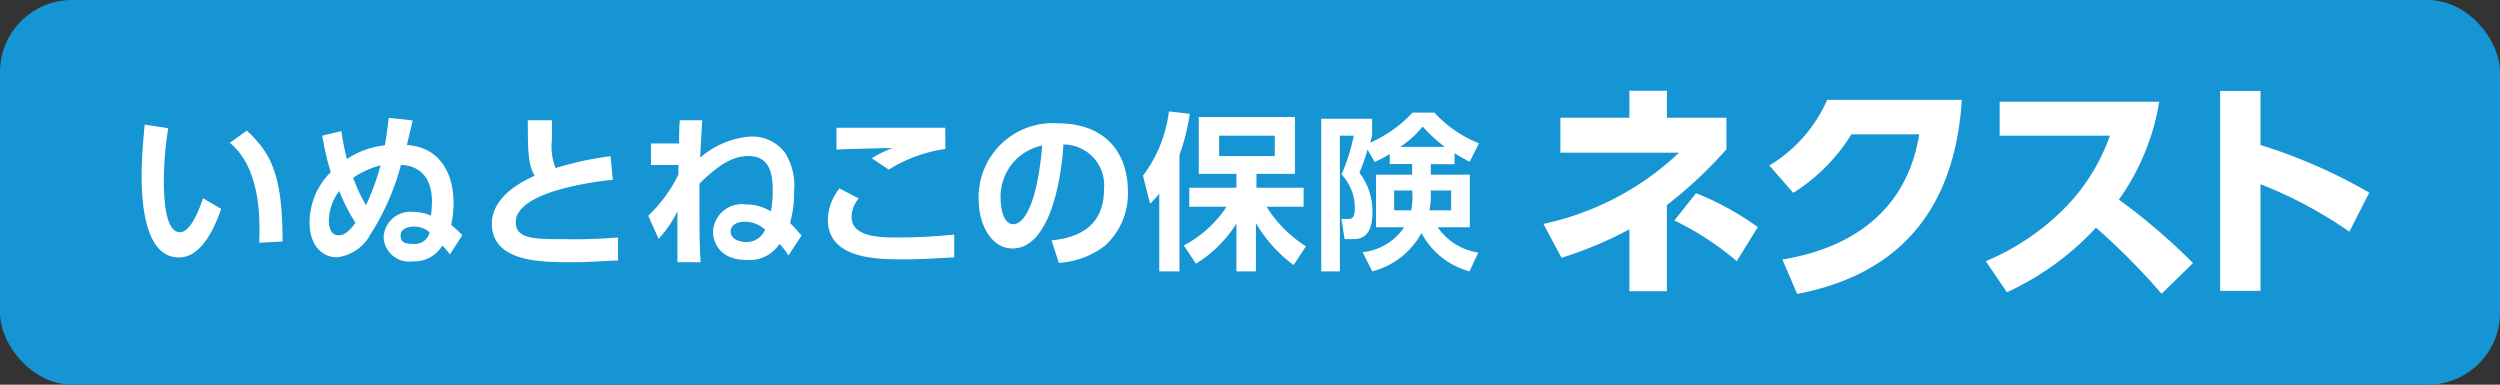
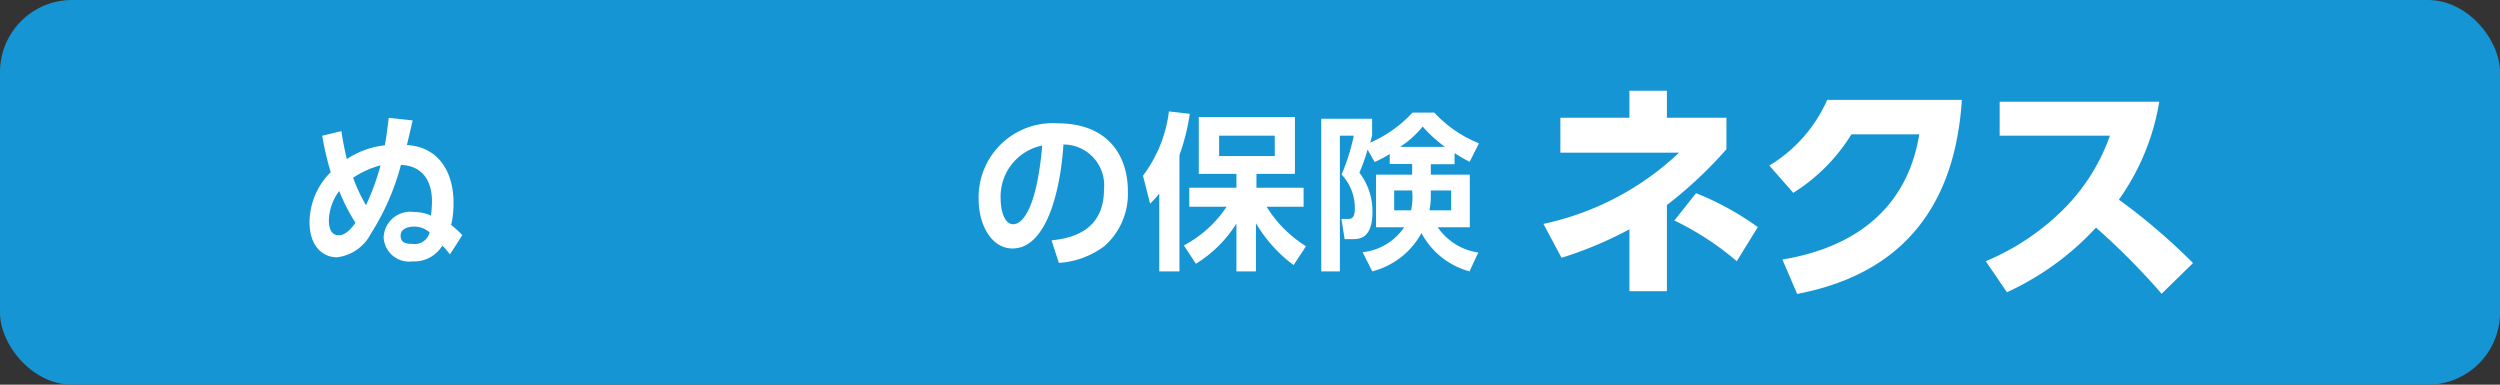
<svg xmlns="http://www.w3.org/2000/svg" id="レイヤー_1" data-name="レイヤー 1" viewBox="0 0 147.4 22.68">
  <rect x="0" y="0" width="147.4" height="22.68" fill="#333333" stroke="none" />
  <defs>
    <style>.cls-1{fill:#1695d4;}.cls-2{fill:#fff;}</style>
  </defs>
  <title>product_rogo</title>
  <rect class="cls-1" width="147.4" height="22.68" rx="4.25" />
-   <path class="cls-2" d="M9.92,7.56a19.55,19.55,0,0,0-.26,3c0,1,.05,3.13.95,3.13.57,0,1.06-1.09,1.36-2l1.07.63c-.52,1.5-1.31,2.86-2.49,2.86-1.85,0-2.2-2.72-2.2-4.83,0-1.06.1-2.15.18-3Zm5.36,6.75c.05-1.27.13-4.36-1.73-5.89l1-.72c1.48,1.37,2.11,2.71,2.11,6.54Z" />
  <path class="cls-2" d="M20.13,7.73c.07.52.2,1.16.32,1.65a4.94,4.94,0,0,1,2.24-.81c.09-.5.12-.74.23-1.62l1.41.15c-.09.4-.29,1.25-.34,1.45,2,.13,2.75,1.75,2.75,3.4a5.56,5.56,0,0,1-.14,1.31,8.18,8.18,0,0,1,.66.6L26.53,15a4.79,4.79,0,0,0-.45-.52,1.93,1.93,0,0,1-1.76.93A1.5,1.5,0,0,1,22.62,14a1.57,1.57,0,0,1,1.79-1.5,2.44,2.44,0,0,1,1,.21,8,8,0,0,0,.06-.81c0-1.28-.58-2.12-1.83-2.18a14.23,14.23,0,0,1-1.77,4.05,2.59,2.59,0,0,1-2,1.4c-.85,0-1.62-.66-1.62-2.08a4.2,4.2,0,0,1,1.25-2.94A16.12,16.12,0,0,1,19,8ZM20,11.26A3,3,0,0,0,19.39,13c0,.29.06.87.57.87.33,0,.6-.2,1-.73A11.22,11.22,0,0,1,20,11.26Zm2.47-1.52a5.37,5.37,0,0,0-1.65.74,9.59,9.59,0,0,0,.76,1.62A14.49,14.49,0,0,0,22.44,9.74Zm1.92,3.62c-.3,0-.77.12-.77.52s.24.5.71.5a.9.9,0,0,0,1-.68A1.38,1.38,0,0,0,24.36,13.36Z" />
-   <path class="cls-2" d="M36.13,10.6c-.81.08-5.72.64-5.72,2.5,0,1,1.13,1,2.81,1A30.64,30.64,0,0,0,36.44,14v1.36c-.58,0-1.41.1-2.83.1-1.65,0-4.61,0-4.61-2.27,0-1.65,1.88-2.53,2.53-2.83-.39-.63-.41-1.4-.41-3.27h1.42c0,.3,0,.63,0,1.17a3.4,3.4,0,0,0,.22,1.65A19,19,0,0,1,36,9.21Z" />
-   <path class="cls-2" d="M38.22,12.72A8.49,8.49,0,0,0,40,10.29c0-.08,0-.44,0-.56l-1.62,0V8.46h1.66c0-.19,0-1.16.05-1.37h1.31c-.06,1.12-.09,1.62-.12,2.21a5.06,5.06,0,0,1,3-1.25,2.4,2.4,0,0,1,2,.95,3.63,3.63,0,0,1,.54,2.28,6.45,6.45,0,0,1-.24,1.87c.13.11.45.48.68.73l-.77,1.18a4.42,4.42,0,0,0-.53-.68,2.11,2.11,0,0,1-1.92.95c-1.57,0-2-1-2-1.68a1.7,1.7,0,0,1,1.91-1.6,2.9,2.9,0,0,1,1.5.41,6.3,6.3,0,0,0,.11-1.26c0-1-.2-2-1.44-2-.89,0-1.73.49-2.88,1.63,0,.52,0,.74,0,1.26,0,1.12,0,2.53.07,3.37H39.94c0-1.45,0-1.61,0-3a6.52,6.52,0,0,1-1.11,1.62Zm5.7.35c-.29,0-.84.1-.84.59s.63.61.88.61a1.18,1.18,0,0,0,1.15-.73A1.79,1.79,0,0,0,43.92,13.07Z" />
-   <path class="cls-2" d="M50.63,11.7a1.72,1.72,0,0,0-.42,1.1C50.21,14,52,14,52.79,14a32,32,0,0,0,3.47-.17l0,1.35c-.48,0-1.5.11-3,.11s-4.45,0-4.45-2.34a3,3,0,0,1,.69-1.84Zm5.11-2.92A8.66,8.66,0,0,0,52.4,10l-1-.67a6.88,6.88,0,0,1,1.22-.6c-.53,0-2.83.06-3.3.09V7.53c1.63,0,6,0,6.41,0Z" />
  <path class="cls-2" d="M62,14.17c1.25-.12,3.09-.6,3.09-3a2.4,2.4,0,0,0-2.39-2.65c-.17,2.71-1,6.13-3,6.13-1.26,0-2-1.42-2-2.9a4.37,4.37,0,0,1,4.65-4.48c3,0,4.15,1.93,4.15,4a4.12,4.12,0,0,1-1.37,3.23,5,5,0,0,1-2.7,1Zm-3-2.4c0,.46.15,1.45.74,1.45s1.4-1.05,1.71-4.64A3.07,3.07,0,0,0,59,11.77Z" />
  <path class="cls-2" d="M68.35,11.41a6.49,6.49,0,0,1-.54.6l-.42-1.65a7.9,7.9,0,0,0,1.53-3.79l1.23.14a12.77,12.77,0,0,1-.61,2.44V16H68.35Zm1.45,3.06a6.88,6.88,0,0,0,2.52-2.28h-2.2V11.07H72.9v-.82H70.68V6.9h5.67v3.35H74.08v.82h2.78v1.12H74.68A7.3,7.3,0,0,0,77,14.52l-.73,1.11a8.38,8.38,0,0,1-2.22-2.47V16H72.9V13.18a7.39,7.39,0,0,1-2.39,2.37ZM71.88,8V9.2h3.28V8Z" />
  <path class="cls-2" d="M81.94,9.08a6.76,6.76,0,0,1-.89.47l-.42-.73a9.93,9.93,0,0,1-.48,1.36,3.74,3.74,0,0,1,.77,2.32c0,1.6-.81,1.6-1.19,1.6h-.45l-.19-1.19h.38c.22,0,.41-.05.41-.62a2.86,2.86,0,0,0-.78-2A12.07,12.07,0,0,0,79.82,8H79v8h-1.1v-9h3V8c-.06.2-.07.27-.11.41a7.49,7.49,0,0,0,2.49-1.77h1.29a7.21,7.21,0,0,0,2.63,1.81l-.55,1.09c-.25-.13-.47-.25-.89-.51v.65H84.36v.62h2.3v3.1H84.77a3.51,3.51,0,0,0,2.39,1.49L86.64,16a4.56,4.56,0,0,1-2.83-2.26A4.61,4.61,0,0,1,80.91,16l-.57-1.13a3.39,3.39,0,0,0,2.45-1.47H81.13v-3.1h2.13V9.67H81.94Zm1.32,2.15H82.2V12.4h1a4,4,0,0,0,.08-.87Zm1.93-2.57a8.41,8.41,0,0,1-1.31-1.2,5.74,5.74,0,0,1-1.33,1.2Zm-.83,2.94a4.22,4.22,0,0,1-.08.8h1.28V11.23h-1.2Z" />
  <path class="cls-2" d="M96.07,5.35h2.21V6.94h3.51V8.8a25,25,0,0,1-3.51,3.29v5.08H96.07V13.52a22.82,22.82,0,0,1-4,1.68l-1.07-2A16.71,16.71,0,0,0,99,9L92,9V6.94h4.07ZM102.4,15.4A17,17,0,0,0,98.72,13L100,11.39a16.91,16.91,0,0,1,3.64,2Z" />
  <path class="cls-2" d="M105.09,15.3c2.62-.43,7.17-1.85,8.07-7.38h-4a10.7,10.7,0,0,1-3.43,3.45l-1.41-1.61a8.53,8.53,0,0,0,3.41-3.87h7.94c-.53,8.36-5.76,10.68-9.71,11.44Z" />
  <path class="cls-2" d="M127.31,6a13.78,13.78,0,0,1-2.38,5.77,36.37,36.37,0,0,1,4.37,3.74l-1.85,1.81a41.1,41.1,0,0,0-3.87-3.9,16.48,16.48,0,0,1-5.25,3.81l-1.25-1.83a14.27,14.27,0,0,0,4.76-3.24A11.55,11.55,0,0,0,124.4,8h-6.5V6Z" />
-   <path class="cls-2" d="M138.52,13.66a25.57,25.57,0,0,0-5.24-2.8v6.29H130.9V5.36h2.38V8.55a31.11,31.11,0,0,1,6.41,2.81Z" />
</svg>